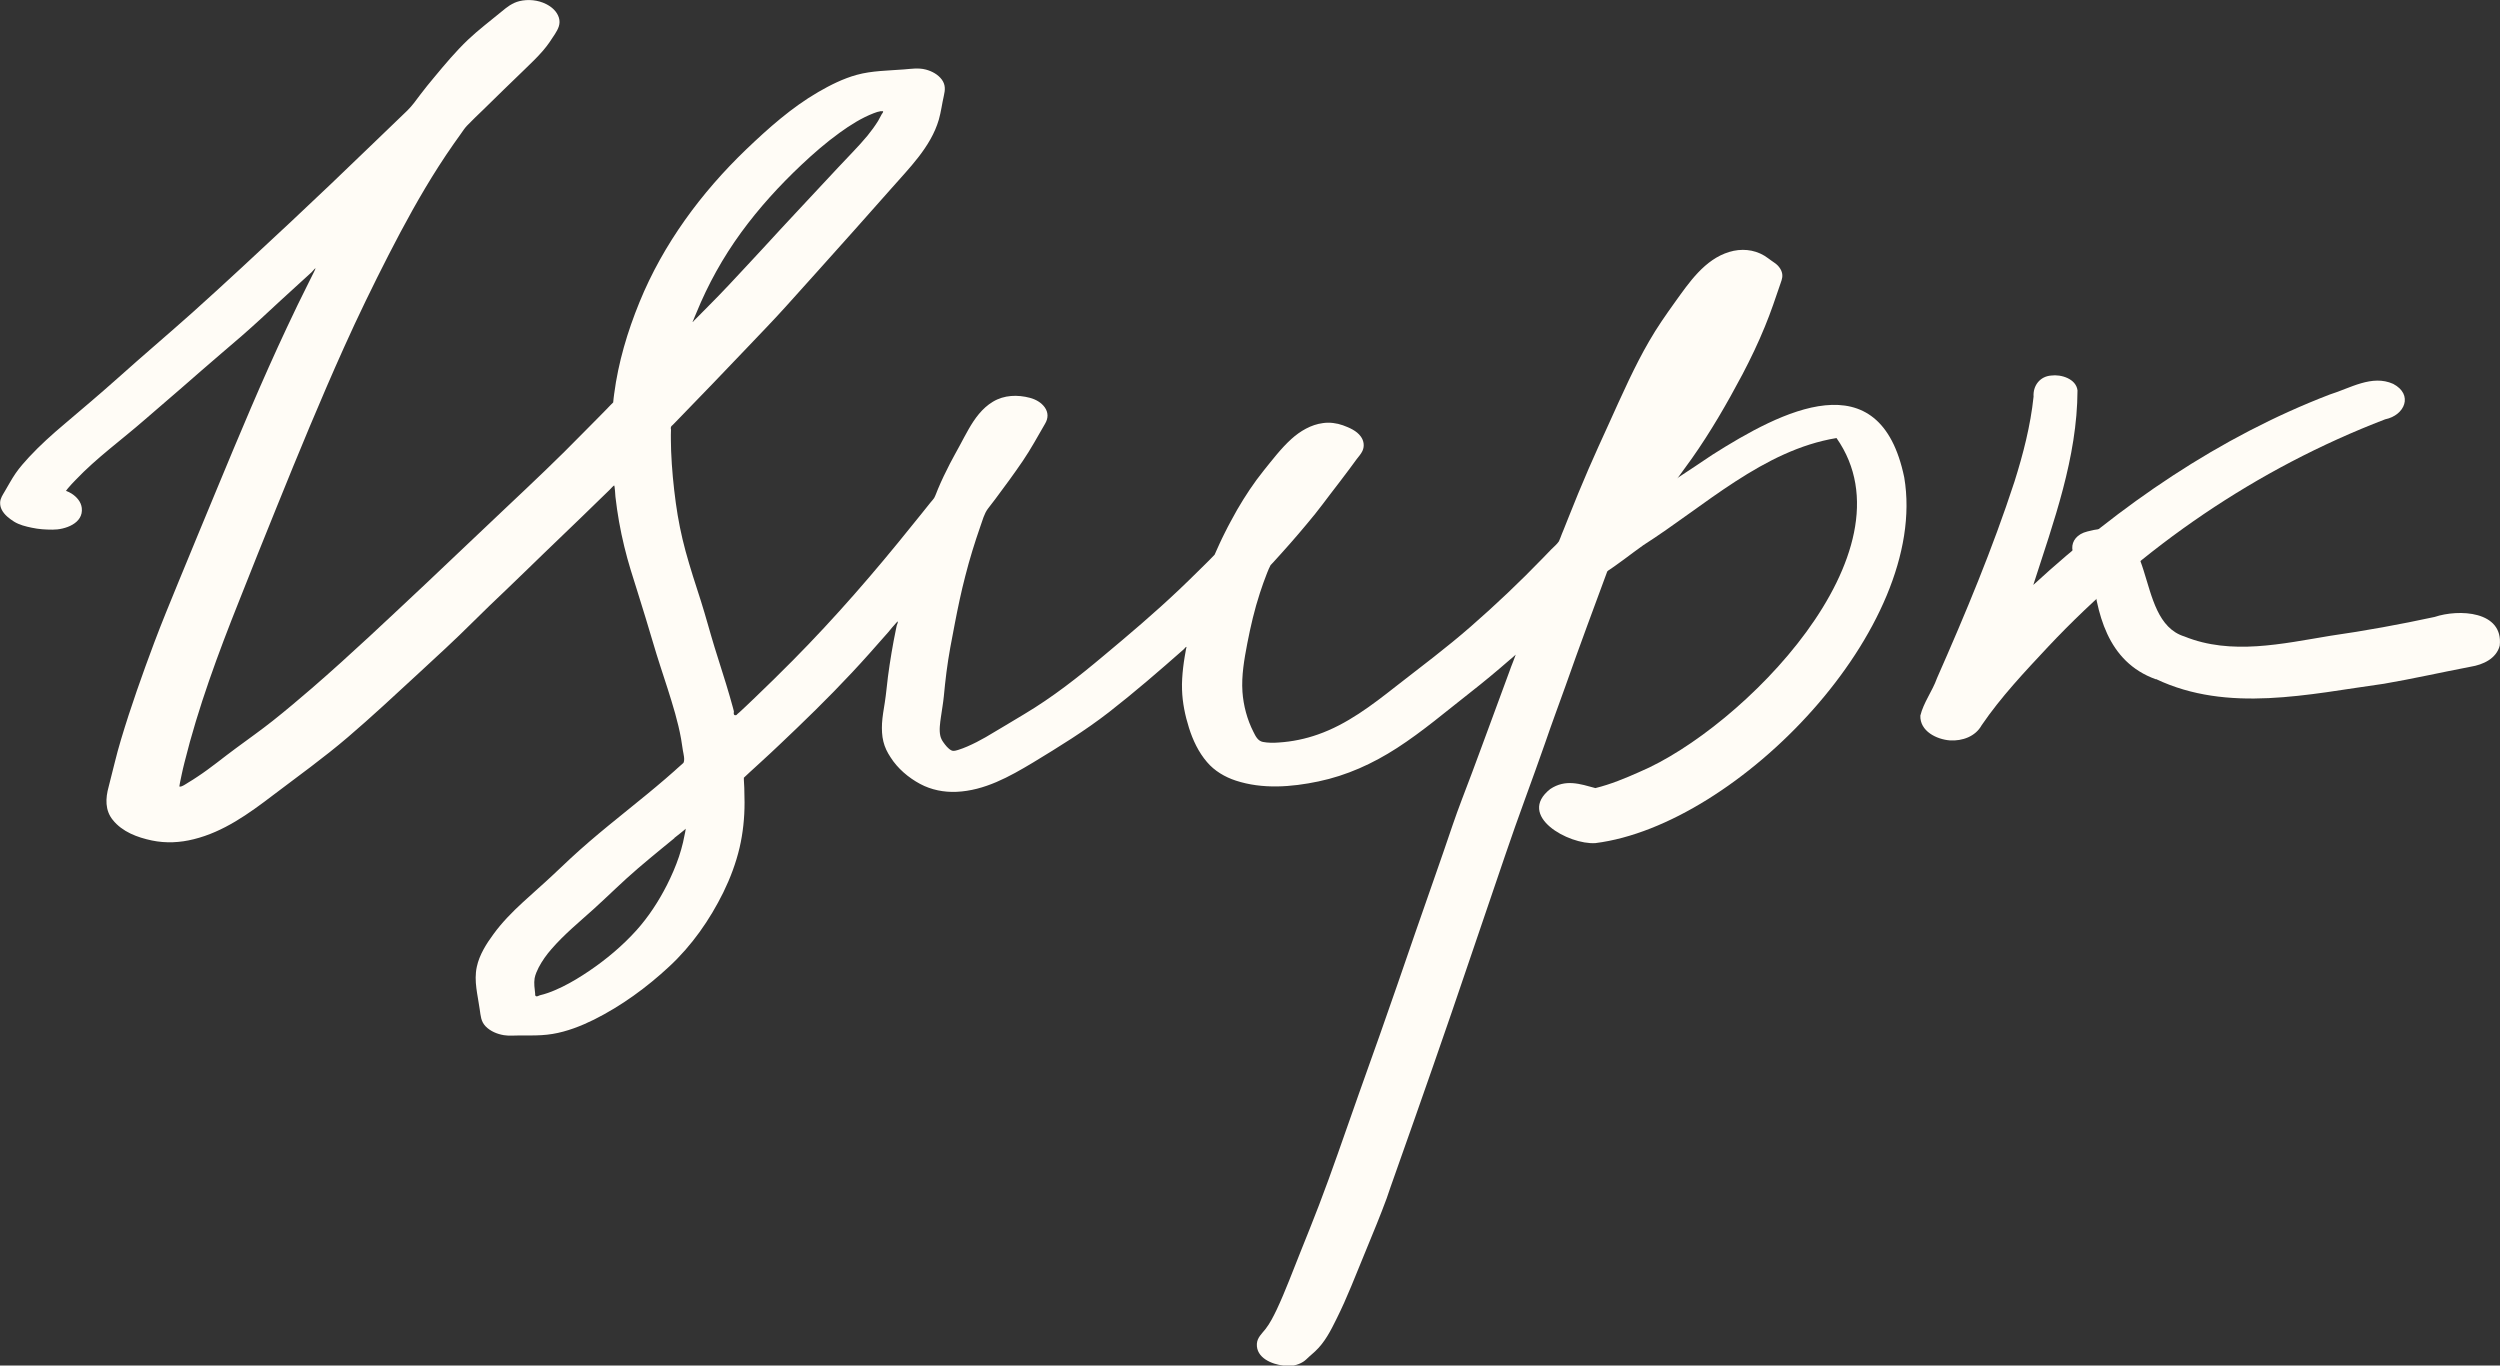
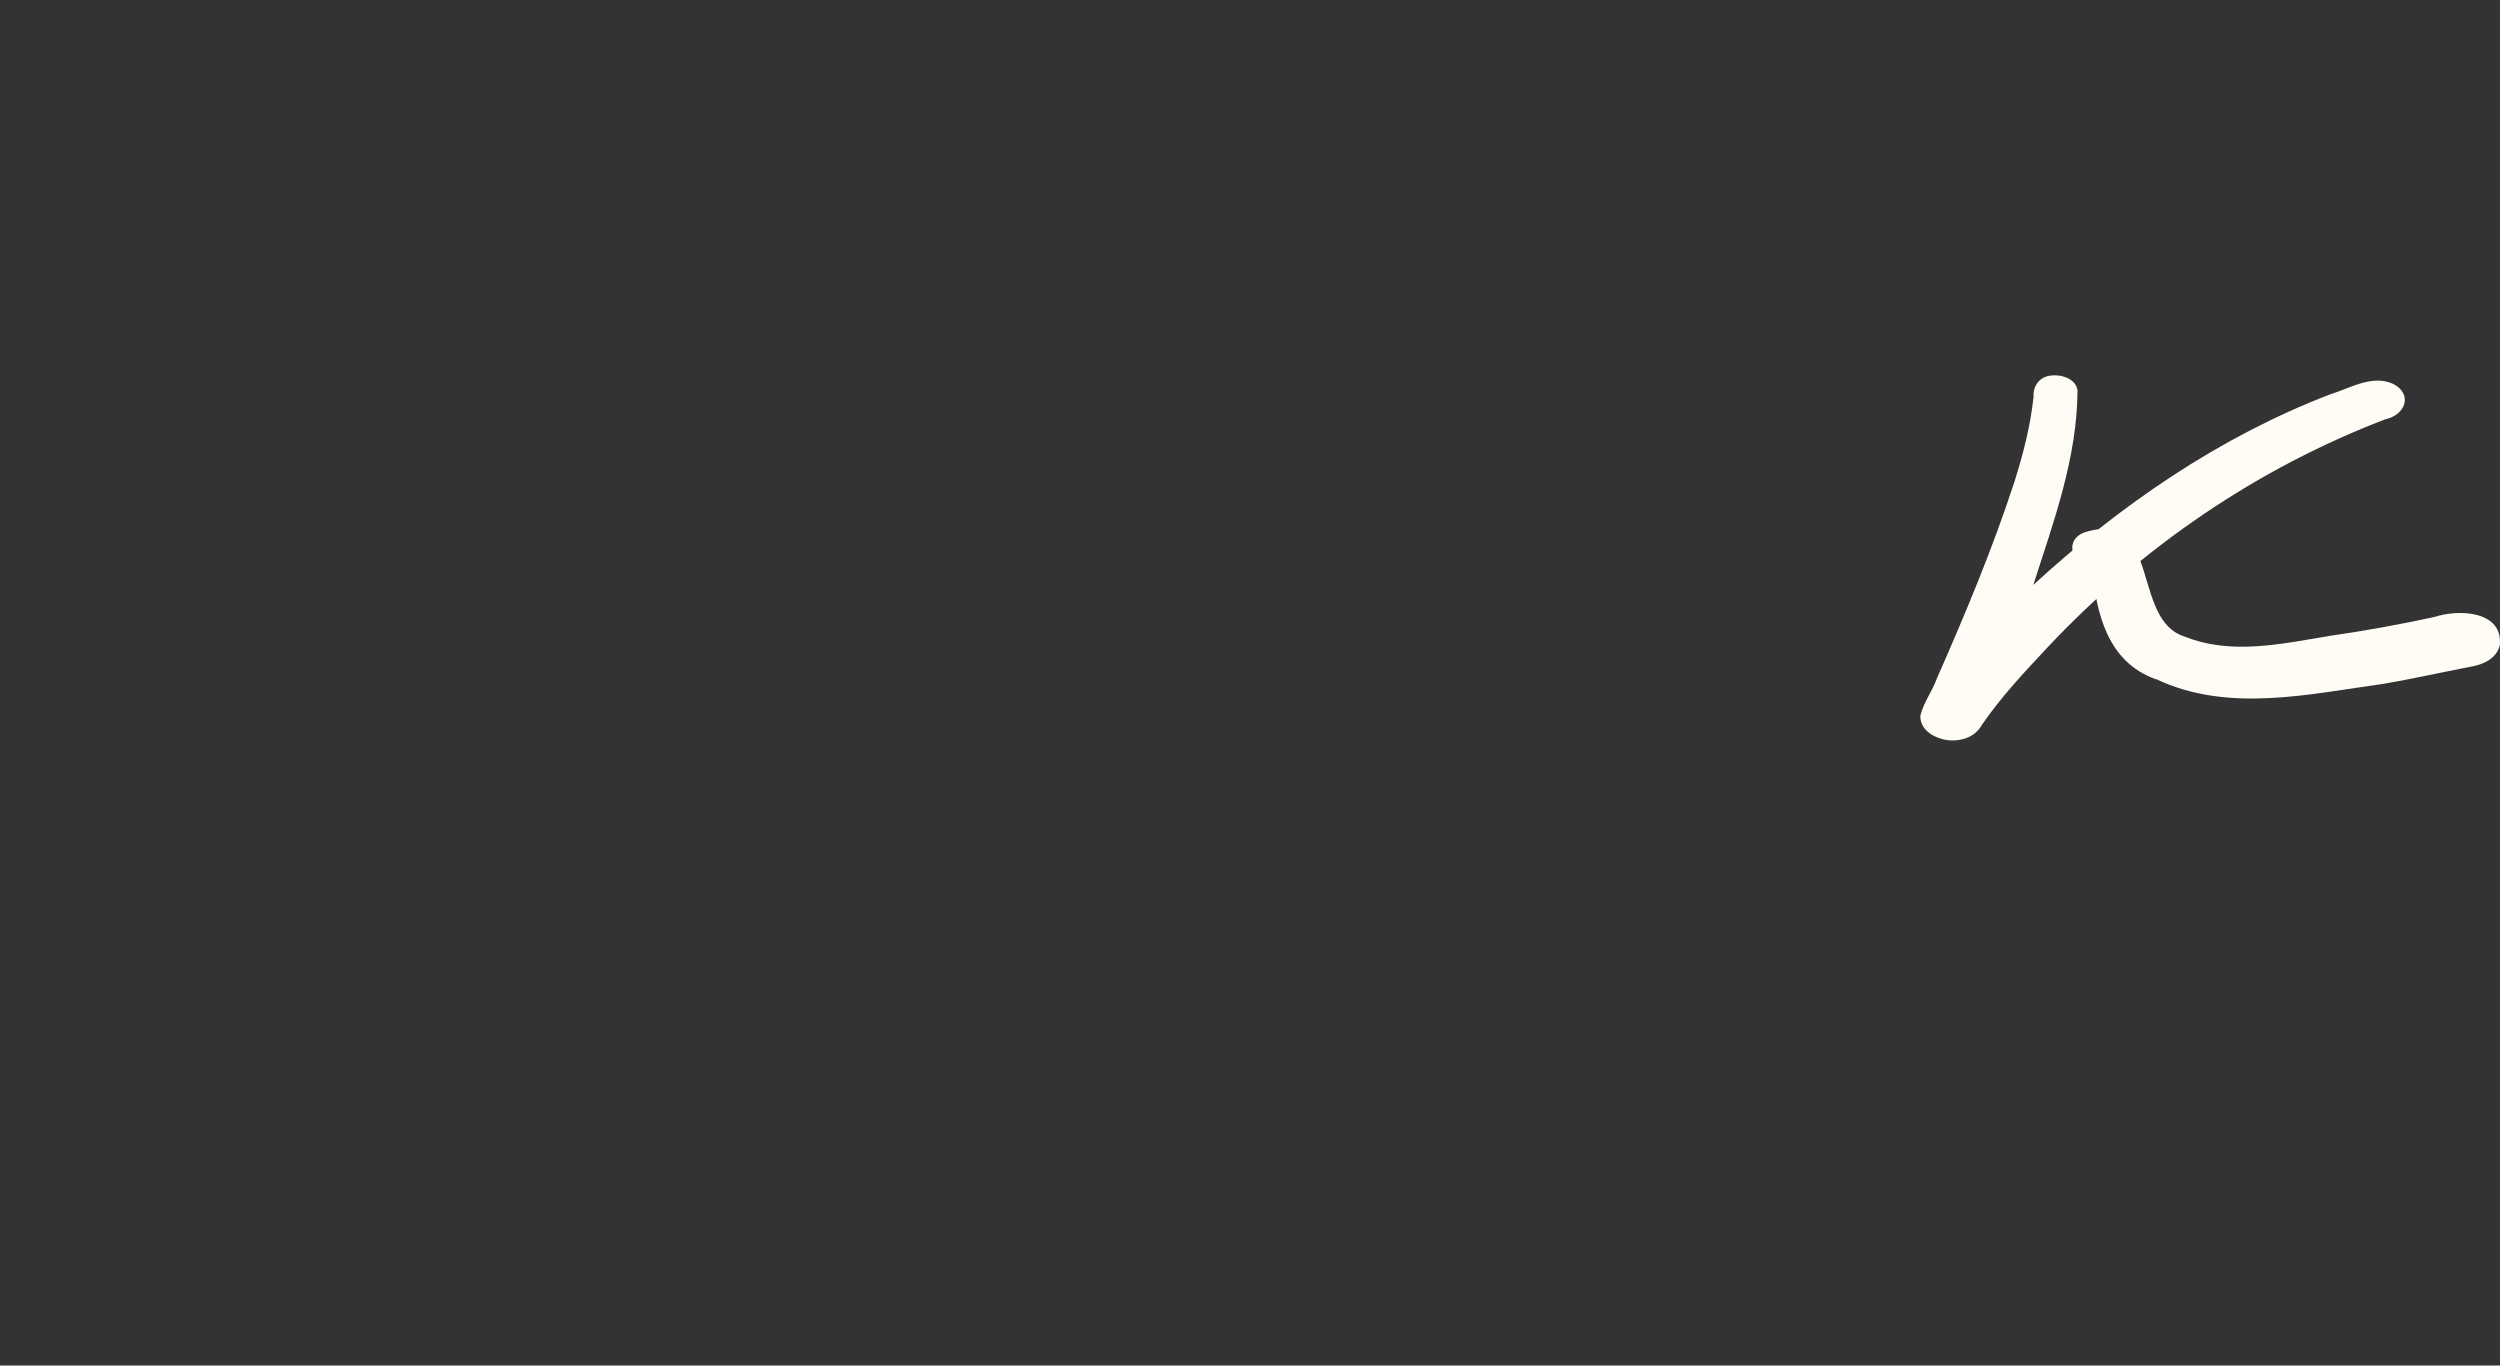
<svg xmlns="http://www.w3.org/2000/svg" width="119" height="65" viewBox="0 0 119 65" fill="none">
  <rect x="0" y="0" width="119" height="65" fill="#333333" stroke="none" />
  <g clip-path="url(#clip0_556_108)">
-     <path d="M61.087 65C60.546 64.941 59.787 64.637 59.827 63.964C59.846 63.668 60.064 63.483 60.236 63.265C60.453 62.988 60.612 62.665 60.763 62.355C61.192 61.445 61.535 60.501 61.911 59.571C62.208 58.833 62.505 58.094 62.788 57.355C63.098 56.537 63.402 55.712 63.692 54.881C64.345 53.001 65.018 51.121 65.684 49.248C66.251 47.652 66.799 46.042 67.353 44.439C67.947 42.718 68.56 41.009 69.14 39.288C69.424 38.45 69.754 37.625 70.064 36.794C70.367 35.97 70.677 35.152 70.974 34.334C71.258 33.555 71.548 32.784 71.832 32.005C71.891 31.834 71.957 31.662 72.023 31.497C72.056 31.418 72.082 31.332 72.115 31.253C72.129 31.22 72.142 31.187 72.148 31.161C72.056 31.247 71.95 31.339 71.851 31.418C71.238 31.953 70.618 32.467 69.978 32.968C68.83 33.865 67.722 34.815 66.495 35.607C65.341 36.352 64.108 36.913 62.755 37.197C61.469 37.467 60.091 37.573 58.824 37.157C58.303 36.986 57.808 36.695 57.452 36.273C57.05 35.805 56.779 35.231 56.595 34.644C56.41 34.057 56.285 33.456 56.265 32.836C56.252 32.48 56.278 32.131 56.318 31.774C56.337 31.603 56.364 31.431 56.39 31.267C56.41 31.141 56.43 31.016 56.456 30.89C56.502 30.752 56.469 30.759 56.357 30.897C55.19 31.926 54.016 32.942 52.789 33.898C51.641 34.789 50.407 35.547 49.167 36.3C48.046 36.972 46.865 37.632 45.533 37.691C44.933 37.718 44.326 37.599 43.798 37.315C43.244 37.019 42.723 36.577 42.387 36.042C42.235 35.811 42.116 35.574 42.05 35.303C41.978 35.02 41.971 34.723 41.984 34.433C42.004 34.103 42.063 33.773 42.116 33.443C42.182 33.028 42.215 32.606 42.268 32.197C42.367 31.451 42.492 30.706 42.644 29.967C42.657 29.908 42.67 29.842 42.684 29.776C42.763 29.578 42.756 29.532 42.664 29.644C42.532 29.782 42.407 29.941 42.281 30.092C41.978 30.435 41.674 30.778 41.371 31.121C40.283 32.342 39.135 33.503 37.954 34.637C37.387 35.178 36.82 35.726 36.239 36.253C36.107 36.372 35.975 36.497 35.843 36.616C35.797 36.662 35.751 36.702 35.698 36.748C35.606 36.84 35.507 36.926 35.408 37.019V37.124C35.415 37.249 35.421 37.375 35.428 37.5C35.428 37.731 35.441 37.962 35.441 38.199C35.441 38.925 35.368 39.644 35.204 40.35C35.032 41.082 34.762 41.801 34.432 42.474C33.785 43.786 32.934 45.007 31.859 46.003C30.791 46.999 29.577 47.883 28.271 48.536C27.658 48.839 26.985 49.103 26.305 49.215C25.956 49.274 25.6 49.288 25.25 49.288C25.072 49.288 24.887 49.288 24.709 49.288C24.465 49.288 24.228 49.314 23.984 49.274C23.667 49.222 23.344 49.09 23.113 48.852C22.889 48.615 22.882 48.358 22.836 48.054C22.744 47.375 22.546 46.702 22.697 46.016C22.816 45.455 23.152 44.921 23.489 44.466C23.891 43.912 24.379 43.417 24.881 42.955C25.349 42.52 25.837 42.104 26.305 41.662C26.873 41.121 27.447 40.581 28.047 40.066C29.234 39.044 30.487 38.094 31.675 37.071L32.097 36.702L32.235 36.577C32.334 36.491 32.433 36.398 32.532 36.313C32.611 36.161 32.532 35.884 32.506 35.726C32.479 35.541 32.453 35.356 32.42 35.172C32.275 34.354 32.024 33.555 31.774 32.764C31.543 32.045 31.299 31.326 31.088 30.6C30.85 29.802 30.613 29.011 30.362 28.219C30.131 27.487 29.894 26.761 29.716 26.016C29.524 25.231 29.386 24.446 29.294 23.641C29.294 23.602 29.261 23.113 29.234 23.107C29.208 23.107 29.049 23.285 29.023 23.311C28.884 23.45 28.739 23.582 28.601 23.72C28.291 24.024 27.981 24.321 27.671 24.624C27.084 25.185 26.503 25.752 25.916 26.313C25.309 26.893 24.716 27.487 24.102 28.067C23.568 28.575 23.034 29.083 22.506 29.611C21.655 30.462 20.771 31.267 19.894 32.078C18.793 33.094 17.698 34.116 16.563 35.086C15.415 36.069 14.188 36.946 12.981 37.863C11.84 38.733 10.64 39.598 9.222 39.947C8.569 40.112 7.889 40.145 7.23 40.007C6.537 39.861 5.825 39.598 5.369 39.03C4.993 38.569 5.02 37.995 5.172 37.447C5.369 36.702 5.534 35.943 5.759 35.205C6.227 33.641 6.774 32.104 7.342 30.587C7.704 29.624 8.094 28.681 8.483 27.731C9.09 26.247 9.71 24.763 10.323 23.278C11.392 20.699 12.467 18.12 13.654 15.594C13.991 14.875 14.334 14.162 14.69 13.457C14.775 13.285 14.861 13.114 14.947 12.942C15.118 12.599 14.921 12.869 14.835 12.955C14.663 13.114 14.492 13.272 14.314 13.43C13.687 14.004 13.06 14.571 12.441 15.152C11.827 15.719 11.194 16.267 10.554 16.807C9.921 17.348 9.294 17.896 8.668 18.443C8.074 18.951 7.48 19.466 6.887 19.98C5.792 20.937 4.598 21.794 3.595 22.85C3.47 22.982 3.344 23.107 3.232 23.245C3.199 23.285 3.173 23.325 3.14 23.364C3.232 23.397 3.325 23.443 3.41 23.496C3.648 23.648 3.859 23.885 3.892 24.175C3.984 24.921 3.081 25.218 2.5 25.211C2.164 25.211 1.841 25.191 1.511 25.119C1.221 25.059 0.924 24.987 0.666 24.828C0.449 24.69 0.205 24.505 0.086 24.268C0.027 24.156 0 24.03 0.007 23.905C0.02 23.714 0.126 23.562 0.218 23.404C0.396 23.107 0.554 22.803 0.746 22.526C0.937 22.249 1.161 21.999 1.385 21.755C1.907 21.194 2.48 20.679 3.067 20.185C3.932 19.453 4.796 18.72 5.64 17.968C6.801 16.926 7.995 15.917 9.156 14.881C10.752 13.45 12.315 11.986 13.878 10.528C15.138 9.347 16.385 8.16 17.625 6.959C18.206 6.392 18.799 5.838 19.38 5.27C19.617 5.04 19.802 4.776 20 4.512C20.217 4.228 20.442 3.945 20.672 3.674C21.18 3.061 21.695 2.447 22.275 1.893C22.783 1.412 23.337 0.996 23.872 0.554C24.142 0.33 24.379 0.139 24.729 0.053C25.138 -0.046 25.613 2.34852e-05 25.989 0.191C26.259 0.323 26.51 0.541 26.602 0.838C26.695 1.141 26.569 1.379 26.411 1.629C26.239 1.9 26.061 2.164 25.85 2.408C25.58 2.724 25.27 3.015 24.973 3.305C24.313 3.931 23.667 4.578 23.014 5.211C22.75 5.468 22.48 5.719 22.223 5.989C22.11 6.108 22.025 6.247 21.926 6.385C21.82 6.537 21.708 6.689 21.602 6.84C21.352 7.197 21.114 7.553 20.877 7.922C20.006 9.281 19.234 10.699 18.496 12.137C17.757 13.582 17.044 15.046 16.378 16.53C15.25 19.037 14.202 21.583 13.173 24.129C12.572 25.613 11.972 27.104 11.385 28.595C10.383 31.108 9.433 33.668 8.78 36.3C8.733 36.491 8.687 36.675 8.648 36.867C8.635 36.933 8.621 36.992 8.608 37.058C8.582 37.183 8.555 37.309 8.536 37.434C8.615 37.493 8.912 37.276 8.971 37.243C9.116 37.157 9.261 37.065 9.406 36.966C10.04 36.55 10.62 36.062 11.233 35.614C11.82 35.178 12.414 34.763 12.988 34.307C13.621 33.806 14.241 33.278 14.855 32.751C16.715 31.141 18.496 29.446 20.29 27.764C21.55 26.576 22.803 25.376 24.063 24.189C25.316 23.008 26.569 21.827 27.77 20.594C28.001 20.356 28.232 20.125 28.469 19.888C28.601 19.756 28.726 19.631 28.852 19.499C28.918 19.433 28.983 19.36 29.049 19.294C29.096 19.248 29.142 19.202 29.188 19.156C29.201 19.024 29.214 18.885 29.234 18.753C29.432 17.243 29.867 15.785 30.441 14.38C31.569 11.616 33.376 9.169 35.52 7.111C36.576 6.102 37.677 5.119 38.95 4.38C39.531 4.044 40.137 3.74 40.784 3.562C41.509 3.364 42.275 3.364 43.02 3.305C43.376 3.278 43.712 3.219 44.069 3.311C44.365 3.391 44.649 3.542 44.834 3.793C45.012 4.044 44.992 4.281 44.926 4.565C44.84 4.941 44.794 5.323 44.689 5.693C44.306 7.005 43.264 8.015 42.387 9.017C41.246 10.317 40.085 11.603 38.93 12.896C38.416 13.463 37.908 14.037 37.394 14.604C36.813 15.251 36.206 15.871 35.606 16.504C34.504 17.658 33.403 18.813 32.288 19.954C32.215 20.026 32.15 20.092 32.084 20.165L32.011 20.238C31.939 20.284 31.912 20.356 31.939 20.449C31.925 20.785 31.939 21.121 31.945 21.464C31.978 22.296 32.057 23.12 32.169 23.945C32.275 24.716 32.427 25.475 32.631 26.227C32.849 27.025 33.106 27.817 33.363 28.608C33.594 29.334 33.785 30.066 34.01 30.798C34.247 31.583 34.511 32.355 34.735 33.14C34.788 33.318 34.841 33.503 34.887 33.681C34.9 33.74 34.92 33.8 34.933 33.859C34.907 34.011 34.946 34.07 35.052 34.037C35.098 33.991 35.144 33.945 35.197 33.905C35.289 33.813 35.388 33.727 35.487 33.635C35.632 33.496 35.771 33.364 35.916 33.226C36.529 32.639 37.143 32.038 37.743 31.431C39.755 29.4 41.635 27.23 43.422 25C43.712 24.637 44.009 24.281 44.293 23.918C44.346 23.852 44.418 23.78 44.465 23.707C44.537 23.575 44.59 23.41 44.649 23.272C44.821 22.863 45.012 22.467 45.216 22.071C45.368 21.774 45.533 21.491 45.691 21.194C45.83 20.937 45.962 20.679 46.107 20.429C46.397 19.921 46.753 19.426 47.261 19.123C47.795 18.799 48.435 18.78 49.029 18.938C49.299 19.011 49.563 19.156 49.728 19.387C49.906 19.637 49.9 19.908 49.748 20.165C49.398 20.765 49.075 21.366 48.686 21.939C48.264 22.559 47.822 23.16 47.373 23.76C47.255 23.912 47.136 24.063 47.024 24.215C46.846 24.453 46.767 24.769 46.668 25.046C46.397 25.825 46.153 26.61 45.949 27.414C45.757 28.153 45.599 28.905 45.454 29.657C45.302 30.435 45.151 31.214 45.051 31.999C45.005 32.381 44.959 32.764 44.926 33.147C44.893 33.476 44.834 33.8 44.788 34.129C44.748 34.419 44.695 34.743 44.761 35.033C44.788 35.145 44.84 35.244 44.906 35.336C44.999 35.468 45.137 35.647 45.289 35.719C45.395 35.772 45.52 35.719 45.619 35.693C45.764 35.647 45.902 35.594 46.041 35.534C46.344 35.402 46.641 35.251 46.925 35.086C47.538 34.73 48.145 34.354 48.758 33.991C50.097 33.193 51.324 32.23 52.518 31.227C53.745 30.204 54.959 29.175 56.12 28.074C56.417 27.79 56.713 27.507 57.004 27.216C57.142 27.078 57.281 26.939 57.419 26.807C57.465 26.761 57.511 26.715 57.558 26.669C57.644 26.583 57.729 26.491 57.815 26.405C57.841 26.346 57.868 26.286 57.894 26.227C57.947 26.108 58 25.996 58.052 25.877C58.132 25.706 58.211 25.534 58.297 25.369C58.481 24.993 58.686 24.631 58.89 24.261C59.266 23.615 59.682 22.982 60.15 22.401C60.566 21.887 60.974 21.346 61.469 20.897C61.885 20.521 62.406 20.211 62.973 20.139C63.283 20.092 63.633 20.139 63.923 20.244C64.226 20.356 64.576 20.501 64.774 20.778C64.919 20.976 64.959 21.233 64.853 21.464C64.787 21.61 64.668 21.735 64.569 21.867C64.464 22.018 64.352 22.164 64.24 22.315C63.936 22.724 63.626 23.127 63.316 23.529C63.079 23.839 62.848 24.156 62.597 24.466C62.083 25.099 61.548 25.726 60.994 26.339C60.869 26.478 60.737 26.623 60.612 26.761C60.566 26.807 60.526 26.854 60.48 26.9C60.42 27.018 60.361 27.144 60.315 27.269C60.19 27.586 60.077 27.902 59.972 28.226C59.715 29.011 59.53 29.809 59.372 30.62C59.227 31.379 59.088 32.157 59.141 32.935C59.187 33.582 59.365 34.255 59.662 34.835C59.767 35.046 59.873 35.27 60.117 35.317C60.361 35.363 60.625 35.363 60.876 35.343C61.502 35.303 62.142 35.172 62.736 34.96C64.114 34.479 65.302 33.569 66.436 32.678C67.636 31.741 68.857 30.831 70.004 29.828C71.198 28.786 72.346 27.698 73.448 26.557L73.843 26.148C73.962 26.029 74.114 25.904 74.206 25.765C74.233 25.706 74.252 25.646 74.279 25.587C74.325 25.468 74.371 25.343 74.424 25.224L74.642 24.677C74.952 23.885 75.281 23.1 75.618 22.315C75.921 21.616 76.238 20.924 76.554 20.231C76.878 19.518 77.194 18.806 77.531 18.1C77.834 17.467 78.151 16.84 78.5 16.24C78.87 15.594 79.292 14.993 79.721 14.393C80.4 13.45 81.139 12.348 82.313 11.992C82.874 11.821 83.474 11.867 83.982 12.17C84.1 12.243 84.199 12.322 84.311 12.401C84.417 12.48 84.536 12.546 84.628 12.645C84.707 12.731 84.78 12.836 84.813 12.949C84.872 13.14 84.826 13.285 84.76 13.47C84.522 14.169 84.292 14.861 84.008 15.547C83.691 16.326 83.329 17.078 82.939 17.823C82.207 19.202 81.429 20.554 80.525 21.834C79.615 23.12 78.645 24.36 77.63 25.567C77.379 25.858 77.128 26.148 76.878 26.438C76.733 26.603 76.719 26.629 76.64 26.834C76.568 27.018 76.502 27.197 76.436 27.388C76.139 28.186 75.849 28.984 75.552 29.782C75.196 30.739 74.859 31.695 74.516 32.658C74.193 33.562 73.857 34.459 73.547 35.369C72.927 37.15 72.254 38.912 71.653 40.693C71.1 42.335 70.532 43.971 69.978 45.614C68.811 49.07 67.603 52.513 66.383 55.956C66.251 56.313 66.133 56.675 66.007 57.038C65.856 57.454 65.691 57.863 65.526 58.278C65.242 58.964 64.965 59.657 64.681 60.343C64.563 60.64 64.444 60.93 64.319 61.227C64.101 61.755 63.87 62.276 63.613 62.79C63.343 63.338 63.059 63.898 62.604 64.321C62.511 64.413 62.406 64.492 62.307 64.585C62.215 64.67 62.135 64.756 62.03 64.822C61.759 64.993 61.443 65.04 61.133 65.04C61.113 65.04 61.1 65.04 61.08 65.04L61.087 65ZM32.103 39.895C31.905 40.053 31.714 40.211 31.523 40.369C31.14 40.686 30.751 41.003 30.369 41.333C29.643 41.953 28.97 42.625 28.265 43.265C27.578 43.885 26.86 44.472 26.253 45.172C26.015 45.442 25.804 45.739 25.639 46.055C25.56 46.214 25.481 46.385 25.448 46.563C25.408 46.807 25.448 47.058 25.474 47.302C25.461 47.441 25.534 47.46 25.699 47.375C25.831 47.342 25.956 47.309 26.081 47.263C26.319 47.183 26.543 47.078 26.767 46.972C27.209 46.755 27.631 46.497 28.04 46.22C28.858 45.666 29.63 45.02 30.296 44.281C30.87 43.641 31.351 42.902 31.741 42.137C31.965 41.695 32.163 41.24 32.321 40.772C32.394 40.547 32.46 40.323 32.512 40.099C32.539 39.98 32.565 39.868 32.585 39.749C32.585 39.736 32.651 39.486 32.631 39.446C32.644 39.472 32.136 39.848 32.097 39.888L32.103 39.895ZM41.932 5.29C41.813 5.31 41.701 5.343 41.589 5.389C41.008 5.613 40.467 5.956 39.966 6.319C39.326 6.781 38.726 7.302 38.152 7.843C37.103 8.832 36.127 9.901 35.276 11.069C34.412 12.256 33.7 13.536 33.146 14.895C33.119 14.954 33.099 15.013 33.073 15.066C33.047 15.125 33.027 15.185 33.001 15.244C32.941 15.356 32.961 15.356 33.053 15.244C33.106 15.191 33.159 15.132 33.218 15.079L33.746 14.545C34.076 14.209 34.405 13.879 34.722 13.536C35.25 12.962 35.791 12.401 36.318 11.821C37.499 10.528 38.706 9.255 39.9 7.968C40.362 7.467 40.856 6.986 41.292 6.458C41.476 6.234 41.648 5.996 41.8 5.752C41.859 5.646 41.918 5.541 41.971 5.435C42.05 5.336 42.057 5.29 41.998 5.29C41.984 5.29 41.965 5.29 41.945 5.297L41.932 5.29Z" fill="#FFFCF6" />
-     <path d="M75.941 40.132C74.668 40.218 72.168 38.839 73.79 37.559C74.522 37.071 75.208 37.315 75.941 37.513C76.666 37.335 77.365 37.045 78.045 36.741C82.886 34.697 91.25 26.313 87.418 20.851C83.928 21.425 81.132 24.096 78.223 25.95C77.609 26.385 77.016 26.867 76.382 27.269C75.782 27.619 74.575 27.203 74.865 26.372C76.871 24.598 79.265 23.173 81.495 21.656C84.812 19.551 89.482 17.104 90.643 22.731C91.844 29.881 82.721 39.281 75.941 40.132Z" fill="#FFFCF6" />
    <path d="M92.827 35.244C92.181 35.198 91.382 34.802 91.409 34.063C91.561 33.437 91.983 32.896 92.2 32.282C93.553 29.215 94.845 26.121 95.888 22.929C96.303 21.61 96.653 20.264 96.798 18.879C96.765 18.358 97.101 17.916 97.635 17.876C98.104 17.81 98.823 18.028 98.889 18.582C98.876 21.788 97.754 24.828 96.785 27.843C100.914 24.05 105.637 20.798 110.894 18.78C111.857 18.483 112.905 17.817 113.915 18.272C114.884 18.78 114.475 19.769 113.532 19.96C107.444 22.296 101.949 26.042 97.484 30.792C96.369 31.985 95.241 33.179 94.324 34.525C94.028 35.059 93.407 35.277 92.82 35.244H92.827Z" fill="#FFFCF6" />
    <path d="M102.622 32.335C100.3 31.504 99.779 29.175 99.574 26.992C99.574 26.9 99.515 26.86 99.396 26.887C98.433 26.656 98.354 25.541 99.363 25.297C102.846 24.34 101.461 29.518 103.981 30.297C106.21 31.201 108.637 30.64 110.92 30.264C112.582 30.026 114.238 29.723 115.887 29.367C117.028 28.984 119.171 29.07 118.987 30.732C118.828 31.352 118.189 31.642 117.608 31.735C116.23 31.999 114.858 32.309 113.479 32.546C109.891 33.041 106.052 33.951 102.622 32.322V32.335Z" fill="#FFFCF6" />
  </g>
  <defs>
    <clipPath id="clip0_556_108">
      <rect width="119" height="65" fill="white" />
    </clipPath>
  </defs>
</svg>